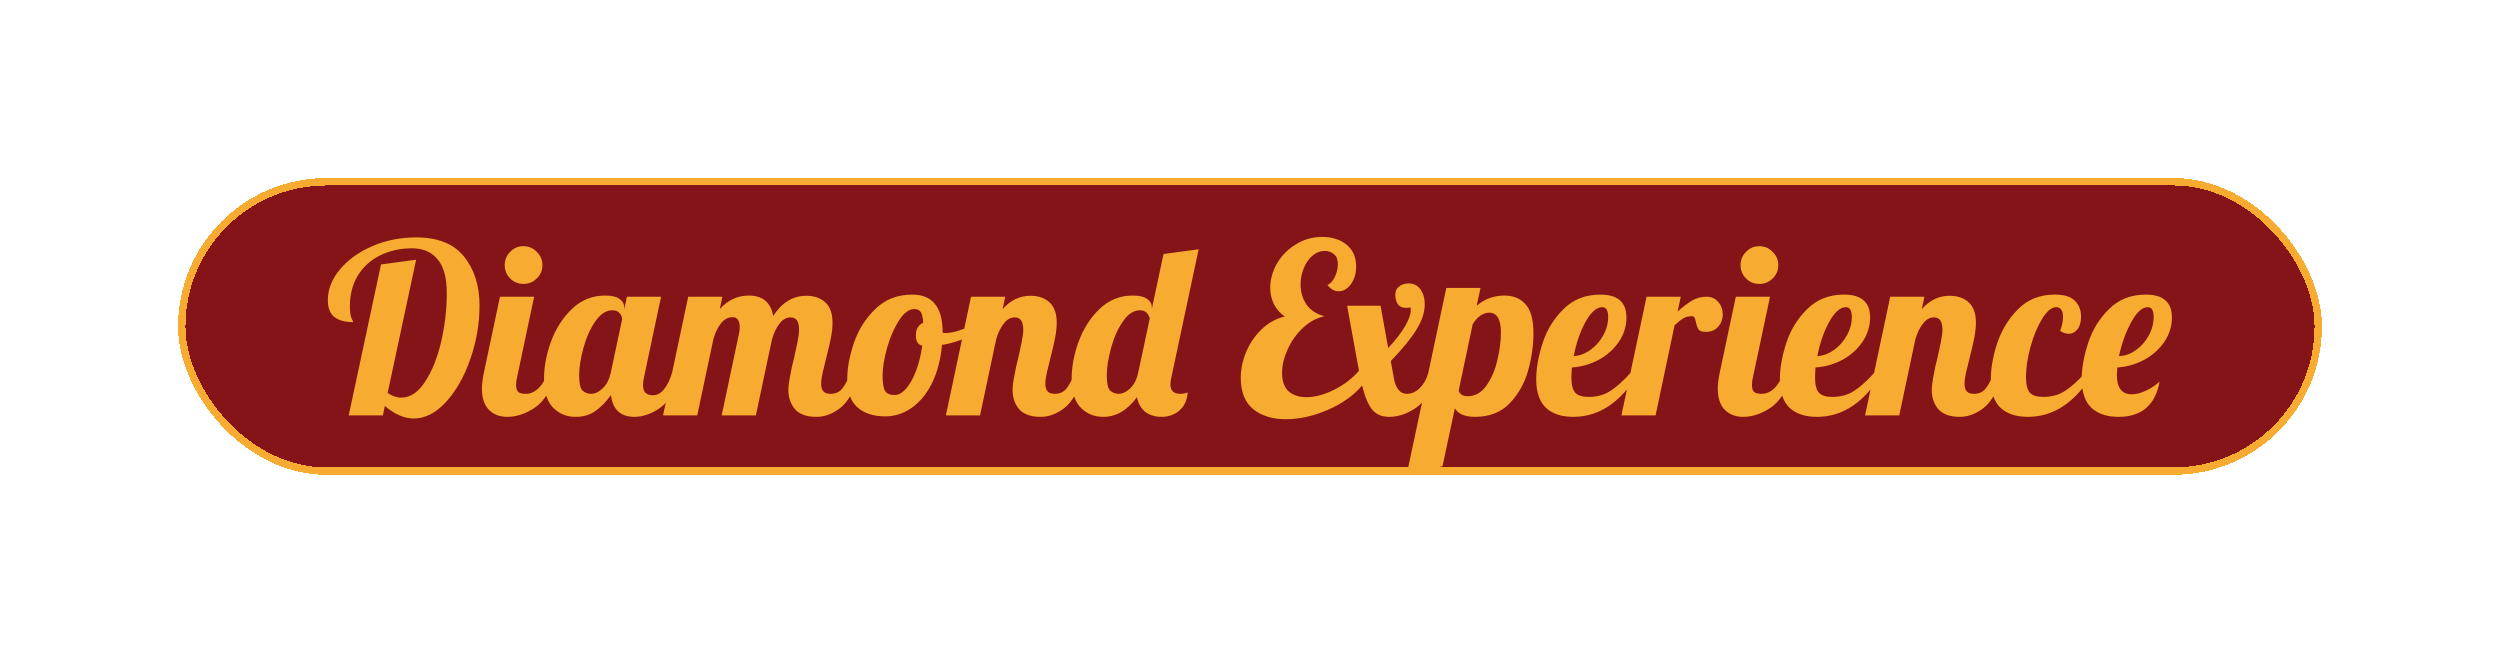
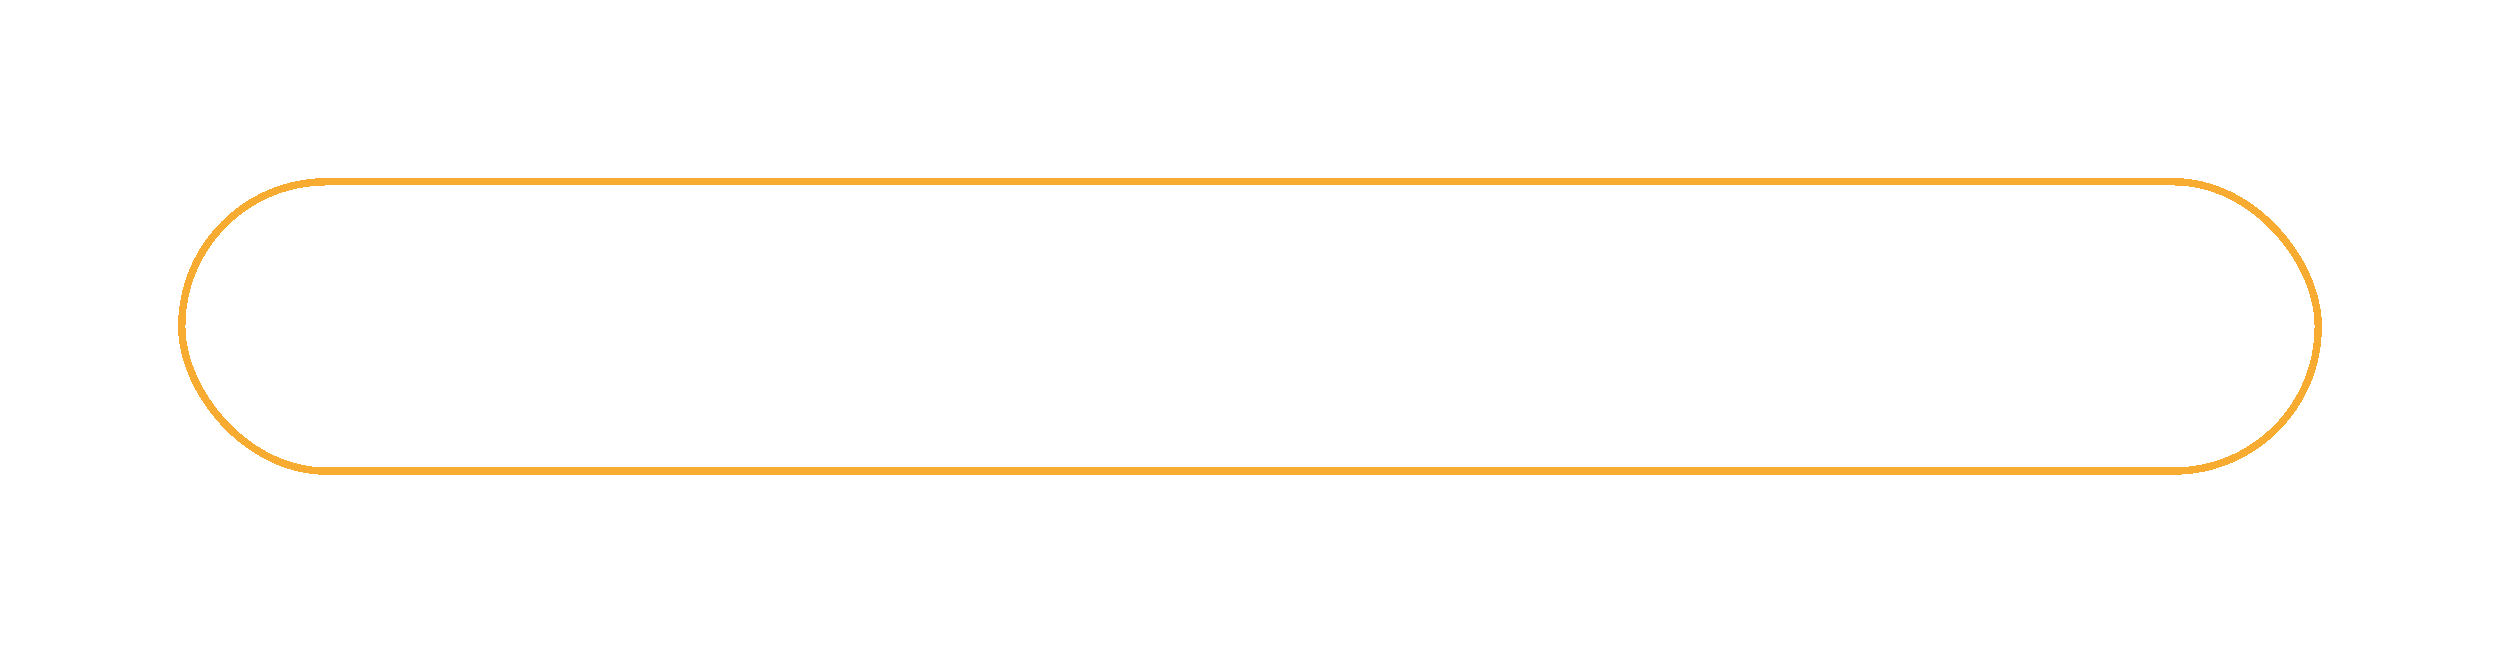
<svg xmlns="http://www.w3.org/2000/svg" width="337" height="88" viewBox="0 0 337 88" fill="none">
  <g filter="url(#filter0_d_2008_298)">
-     <rect x="24" y="20" width="289" height="40" rx="20" fill="#841417" shape-rendering="crispEdges" />
    <rect x="24.5" y="20.5" width="288" height="39" rx="19.5" stroke="#F7AB31" shape-rendering="crispEdges" />
-     <path d="M55.776 52.416C54.496 52.416 53.195 51.851 51.872 50.72L51.616 52H47.008L51.36 31.648L56.096 31.008L52.256 48.96C52.853 49.387 53.461 49.6 54.08 49.6C55.296 49.6 56.363 48.896 57.28 47.488C58.219 46.08 58.944 44.288 59.456 42.112C59.968 39.936 60.224 37.739 60.224 35.52C60.224 33.429 59.808 31.904 58.976 30.944C58.165 29.963 57.024 29.472 55.552 29.472C53.952 29.472 52.512 29.792 51.232 30.432C49.973 31.051 48.981 31.947 48.256 33.12C47.531 34.293 47.168 35.669 47.168 37.248C47.168 38.037 47.243 38.592 47.392 38.912C47.541 39.211 47.616 39.381 47.616 39.424C46.507 39.424 45.653 39.189 45.056 38.72C44.48 38.251 44.192 37.493 44.192 36.448C44.192 34.997 44.736 33.621 45.824 32.32C46.912 31.019 48.363 29.973 50.176 29.184C52.011 28.395 53.984 28 56.096 28C59.019 28 61.173 28.864 62.56 30.592C63.947 32.32 64.64 34.528 64.64 37.216C64.64 39.648 64.224 42.048 63.392 44.416C62.581 46.763 61.493 48.683 60.128 50.176C58.763 51.669 57.312 52.416 55.776 52.416ZM70.563 34.272C69.859 34.272 69.261 34.027 68.771 33.536C68.28 33.045 68.035 32.448 68.035 31.744C68.035 31.04 68.28 30.443 68.771 29.952C69.261 29.44 69.859 29.184 70.563 29.184C71.267 29.184 71.864 29.44 72.355 29.952C72.867 30.443 73.123 31.04 73.123 31.744C73.123 32.448 72.867 33.045 72.355 33.536C71.864 34.027 71.267 34.272 70.563 34.272ZM68.387 52.192C67.363 52.192 66.531 51.872 65.891 51.232C65.272 50.592 64.963 49.632 64.963 48.352C64.963 47.819 65.048 47.125 65.219 46.272L67.395 36H72.003L69.699 46.88C69.613 47.2 69.571 47.541 69.571 47.904C69.571 48.331 69.667 48.64 69.859 48.832C70.072 49.003 70.413 49.088 70.883 49.088C71.501 49.088 72.077 48.832 72.611 48.32C73.144 47.787 73.528 47.104 73.763 46.272H75.107C74.317 48.576 73.304 50.144 72.067 50.976C70.829 51.787 69.603 52.192 68.387 52.192ZM77.59 52.192C76.374 52.192 75.361 51.776 74.55 50.944C73.739 50.112 73.334 48.811 73.334 47.04C73.334 45.461 73.643 43.808 74.262 42.08C74.902 40.331 75.841 38.859 77.078 37.664C78.337 36.448 79.83 35.84 81.558 35.84C82.433 35.84 83.083 35.989 83.51 36.288C83.937 36.587 84.15 36.981 84.15 37.472V37.696L84.502 36H89.11L86.806 46.88C86.721 47.2 86.678 47.541 86.678 47.904C86.678 48.821 87.115 49.28 87.99 49.28C88.587 49.28 89.099 49.003 89.526 48.448C89.974 47.893 90.326 47.168 90.582 46.272H91.926C91.137 48.576 90.155 50.144 88.982 50.976C87.83 51.787 86.667 52.192 85.494 52.192C84.598 52.192 83.873 51.947 83.318 51.456C82.785 50.944 82.465 50.208 82.358 49.248C81.739 50.123 81.046 50.837 80.278 51.392C79.531 51.925 78.635 52.192 77.59 52.192ZM79.67 49.088C80.203 49.088 80.726 48.843 81.238 48.352C81.771 47.84 82.134 47.147 82.326 46.272L83.862 39.04C83.862 38.763 83.755 38.496 83.542 38.24C83.329 37.963 82.998 37.824 82.55 37.824C81.697 37.824 80.929 38.325 80.246 39.328C79.563 40.309 79.03 41.504 78.646 42.912C78.262 44.299 78.07 45.525 78.07 46.592C78.07 47.659 78.219 48.341 78.518 48.64C78.838 48.939 79.222 49.088 79.67 49.088ZM110.05 52.192C108.748 52.192 107.788 51.851 107.17 51.168C106.572 50.464 106.274 49.6 106.274 48.576C106.274 48.128 106.327 47.627 106.434 47.072C106.54 46.496 106.647 45.941 106.754 45.408C106.882 44.875 106.967 44.533 107.01 44.384C107.18 43.637 107.34 42.901 107.49 42.176C107.639 41.451 107.714 40.864 107.714 40.416C107.714 39.328 107.33 38.784 106.562 38.784C106.007 38.784 105.516 39.061 105.09 39.616C104.663 40.149 104.322 40.853 104.066 41.728L101.89 52H97.282L99.618 40.96C99.682 40.704 99.714 40.437 99.714 40.16C99.714 39.221 99.394 38.752 98.754 38.752C98.156 38.752 97.634 39.029 97.186 39.584C96.759 40.117 96.418 40.832 96.162 41.728L93.986 52H89.378L92.77 36H97.378L97.026 37.664C98.114 36.448 99.415 35.84 100.93 35.84C102.807 35.84 103.906 36.757 104.226 38.592C105.399 36.779 106.882 35.872 108.674 35.872C109.762 35.872 110.626 36.171 111.266 36.768C111.906 37.365 112.226 38.272 112.226 39.488C112.226 40.107 112.151 40.8 112.002 41.568C111.852 42.315 111.639 43.232 111.362 44.32C111.191 44.981 111.031 45.632 110.882 46.272C110.754 46.891 110.69 47.381 110.69 47.744C110.69 48.171 110.786 48.501 110.978 48.736C111.17 48.971 111.5 49.088 111.97 49.088C112.61 49.088 113.122 48.864 113.506 48.416C113.89 47.947 114.274 47.232 114.658 46.272H116.002C115.212 48.619 114.295 50.197 113.25 51.008C112.226 51.797 111.159 52.192 110.05 52.192ZM119.328 52.128C117.75 52.128 116.502 51.723 115.584 50.912C114.667 50.101 114.208 48.821 114.208 47.072C114.208 45.621 114.507 44.011 115.104 42.24C115.702 40.469 116.662 38.944 117.984 37.664C119.307 36.363 120.971 35.712 122.976 35.712C125.707 35.712 127.072 37.419 127.072 40.832V40.864C127.136 40.885 127.254 40.896 127.424 40.896C128.128 40.896 128.939 40.715 129.856 40.352C130.774 39.968 131.606 39.509 132.352 38.976L132.64 39.84C132.022 40.501 131.211 41.067 130.208 41.536C129.227 41.984 128.15 42.304 126.976 42.496C126.806 44.437 126.368 46.133 125.664 47.584C124.96 49.035 124.054 50.155 122.944 50.944C121.835 51.733 120.63 52.128 119.328 52.128ZM120.608 49.248C121.12 49.248 121.632 48.96 122.144 48.384C122.656 47.787 123.104 46.987 123.488 45.984C123.872 44.96 124.15 43.829 124.32 42.592C123.744 42.464 123.456 42.016 123.456 41.248C123.456 40.373 123.787 39.797 124.448 39.52C124.406 38.816 124.299 38.336 124.128 38.08C123.958 37.803 123.659 37.664 123.232 37.664C122.528 37.664 121.846 38.176 121.184 39.2C120.523 40.224 119.99 41.451 119.584 42.88C119.179 44.309 118.976 45.568 118.976 46.656C118.976 47.68 119.094 48.373 119.328 48.736C119.563 49.077 119.99 49.248 120.608 49.248ZM140.271 52.192C138.969 52.192 138.009 51.851 137.391 51.168C136.793 50.464 136.495 49.6 136.495 48.576C136.495 48.128 136.548 47.627 136.655 47.072C136.761 46.496 136.868 45.941 136.975 45.408C137.103 44.875 137.188 44.533 137.231 44.384C137.401 43.637 137.561 42.901 137.711 42.176C137.86 41.451 137.935 40.864 137.935 40.416C137.935 39.328 137.551 38.784 136.783 38.784C136.228 38.784 135.737 39.061 135.311 39.616C134.884 40.149 134.543 40.853 134.287 41.728L132.111 52H127.503L130.895 36H135.503L135.151 37.664C136.217 36.469 137.465 35.872 138.895 35.872C139.983 35.872 140.847 36.171 141.487 36.768C142.127 37.365 142.447 38.272 142.447 39.488C142.447 40.107 142.372 40.8 142.223 41.568C142.073 42.315 141.86 43.232 141.583 44.32C141.412 44.981 141.252 45.632 141.103 46.272C140.975 46.891 140.911 47.381 140.911 47.744C140.911 48.171 141.007 48.501 141.199 48.736C141.391 48.971 141.721 49.088 142.191 49.088C142.831 49.088 143.343 48.864 143.727 48.416C144.111 47.947 144.495 47.232 144.879 46.272H146.223C145.433 48.619 144.516 50.197 143.471 51.008C142.447 51.797 141.38 52.192 140.271 52.192ZM148.715 52.192C147.499 52.192 146.486 51.776 145.675 50.944C144.864 50.112 144.459 48.811 144.459 47.04C144.459 45.461 144.768 43.808 145.387 42.08C146.027 40.331 146.966 38.859 148.203 37.664C149.462 36.448 150.955 35.84 152.683 35.84C153.558 35.84 154.208 35.989 154.635 36.288C155.062 36.587 155.275 36.981 155.275 37.472V37.6L156.843 30.24L161.579 29.6L157.899 46.88C157.814 47.2 157.771 47.509 157.771 47.808C157.771 48.661 158.208 49.088 159.083 49.088C159.467 49.088 159.808 49.024 160.107 48.896C160.022 49.963 159.638 50.784 158.955 51.36C158.294 51.915 157.504 52.192 156.587 52.192C155.734 52.192 155.008 51.979 154.411 51.552C153.835 51.104 153.451 50.432 153.259 49.536C151.979 51.307 150.464 52.192 148.715 52.192ZM150.795 49.088C151.264 49.088 151.734 48.885 152.203 48.48C152.694 48.075 153.056 47.509 153.291 46.784L153.419 46.272L154.987 38.944C154.795 38.197 154.358 37.824 153.675 37.824C152.822 37.824 152.054 38.325 151.371 39.328C150.688 40.309 150.155 41.504 149.771 42.912C149.387 44.299 149.195 45.525 149.195 46.592C149.195 47.659 149.344 48.341 149.643 48.64C149.963 48.939 150.347 49.088 150.795 49.088ZM173.335 52.512C171.543 52.512 170.082 52.064 168.951 51.168C167.821 50.251 167.255 48.843 167.255 46.944C167.255 45.792 167.49 44.64 167.959 43.488C168.45 42.315 169.143 41.291 170.039 40.416C170.935 39.541 171.981 38.955 173.175 38.656C172.514 38.187 172.023 37.621 171.703 36.96C171.383 36.277 171.223 35.563 171.223 34.816C171.223 33.707 171.522 32.619 172.119 31.552C172.738 30.485 173.581 29.621 174.647 28.96C175.735 28.277 176.93 27.936 178.231 27.936C179.575 27.936 180.674 28.288 181.527 28.992C182.381 29.696 182.807 30.677 182.807 31.936C182.807 32.875 182.573 33.664 182.103 34.304C181.634 34.944 181.079 35.264 180.439 35.264C179.863 35.264 179.362 34.976 178.935 34.4C179.319 34.272 179.65 33.92 179.927 33.344C180.205 32.768 180.343 32.192 180.343 31.616C180.343 30.997 180.173 30.549 179.831 30.272C179.49 29.973 179.074 29.824 178.583 29.824C177.965 29.824 177.399 30.048 176.887 30.496C176.397 30.923 176.013 31.488 175.735 32.192C175.458 32.875 175.319 33.589 175.319 34.336C175.319 35.36 175.586 36.267 176.119 37.056C176.653 37.824 177.463 38.347 178.551 38.624C177.463 38.859 176.482 39.392 175.607 40.224C174.733 41.056 174.05 42.027 173.559 43.136C173.069 44.224 172.823 45.269 172.823 46.272C172.823 47.381 173.111 48.203 173.687 48.736C174.285 49.269 175.085 49.536 176.087 49.536C177.261 49.536 178.509 49.205 179.831 48.544C181.154 47.883 182.274 47.029 183.191 45.984L181.591 37.216H186.103L187.127 42.912C188.087 41.888 188.834 40.928 189.367 40.032C189.901 39.136 190.167 38.4 190.167 37.824C190.167 37.632 190.157 37.504 190.135 37.44C189.837 37.483 189.655 37.504 189.591 37.504C189.058 37.504 188.674 37.344 188.439 37.024C188.205 36.683 188.087 36.245 188.087 35.712C188.087 35.243 188.258 34.88 188.599 34.624C188.941 34.347 189.367 34.208 189.879 34.208C190.562 34.208 191.095 34.475 191.479 35.008C191.863 35.541 192.055 36.224 192.055 37.056C192.055 38.08 191.693 39.189 190.967 40.384C190.263 41.557 189.101 42.987 187.479 44.672L187.767 46.272C187.789 46.379 187.853 46.72 187.959 47.296C188.087 47.851 188.29 48.288 188.567 48.608C188.845 48.928 189.207 49.088 189.655 49.088C190.274 49.088 190.85 48.832 191.383 48.32C191.917 47.787 192.301 47.104 192.535 46.272H193.879C193.09 48.576 192.087 50.144 190.871 50.976C189.677 51.787 188.482 52.192 187.287 52.192C186.285 52.192 185.517 51.872 184.983 51.232C184.45 50.592 183.991 49.504 183.607 47.968C182.477 49.312 180.93 50.411 178.967 51.264C177.026 52.096 175.149 52.512 173.335 52.512ZM194.963 34.816H199.571L199.059 37.216C200.126 36.299 201.374 35.84 202.803 35.84C203.998 35.84 204.947 36.235 205.651 37.024C206.355 37.813 206.707 39.104 206.707 40.896C206.707 42.581 206.462 44.288 205.971 46.016C205.481 47.723 204.649 49.184 203.475 50.4C202.302 51.595 200.755 52.192 198.835 52.192C197.47 52.192 196.563 51.808 196.115 51.04L194.451 58.848L189.619 60L194.963 34.816ZM197.843 49.408C198.867 49.408 199.71 48.928 200.371 47.968C201.054 47.008 201.545 45.867 201.843 44.544C202.163 43.2 202.323 41.952 202.323 40.8C202.323 39.029 201.79 38.144 200.723 38.144C200.339 38.144 199.945 38.283 199.539 38.56C199.155 38.837 198.814 39.221 198.515 39.712L196.627 48.672C196.798 49.163 197.203 49.408 197.843 49.408ZM212.076 52.192C210.497 52.192 209.271 51.787 208.396 50.976C207.521 50.144 207.084 48.853 207.084 47.104C207.084 45.632 207.372 44.011 207.948 42.24C208.524 40.469 209.463 38.944 210.764 37.664C212.065 36.363 213.719 35.712 215.724 35.712C218.071 35.712 219.244 36.736 219.244 38.784C219.244 39.979 218.903 41.077 218.22 42.08C217.537 43.083 216.631 43.893 215.5 44.512C214.369 45.109 213.164 45.451 211.884 45.536C211.841 46.176 211.82 46.603 211.82 46.816C211.82 47.861 212.001 48.576 212.364 48.96C212.727 49.323 213.313 49.504 214.124 49.504C215.276 49.504 216.257 49.237 217.068 48.704C217.9 48.171 218.807 47.36 219.788 46.272H220.876C218.508 50.219 215.575 52.192 212.076 52.192ZM212.14 44C212.929 43.957 213.676 43.68 214.38 43.168C215.105 42.656 215.681 42.005 216.108 41.216C216.556 40.427 216.78 39.595 216.78 38.72C216.78 37.845 216.513 37.408 215.98 37.408C215.212 37.408 214.455 38.08 213.708 39.424C212.983 40.768 212.46 42.293 212.14 44ZM221.957 36H226.565L226.149 37.984C226.875 37.344 227.525 36.853 228.101 36.512C228.699 36.171 229.339 36 230.021 36C230.704 36 231.237 36.235 231.621 36.704C232.027 37.173 232.229 37.739 232.229 38.4C232.229 39.019 232.027 39.563 231.621 40.032C231.216 40.501 230.651 40.736 229.925 40.736C229.456 40.736 229.136 40.629 228.965 40.416C228.816 40.181 228.699 39.851 228.613 39.424C228.549 39.147 228.485 38.944 228.421 38.816C228.357 38.688 228.24 38.624 228.069 38.624C227.621 38.624 227.237 38.72 226.917 38.912C226.619 39.083 226.224 39.392 225.733 39.84L223.173 52H218.565L221.957 36ZM237.157 34.272C236.453 34.272 235.855 34.027 235.365 33.536C234.874 33.045 234.629 32.448 234.629 31.744C234.629 31.04 234.874 30.443 235.365 29.952C235.855 29.44 236.453 29.184 237.157 29.184C237.861 29.184 238.458 29.44 238.949 29.952C239.461 30.443 239.717 31.04 239.717 31.744C239.717 32.448 239.461 33.045 238.949 33.536C238.458 34.027 237.861 34.272 237.157 34.272ZM234.981 52.192C233.957 52.192 233.125 51.872 232.485 51.232C231.866 50.592 231.556 49.632 231.556 48.352C231.556 47.819 231.642 47.125 231.812 46.272L233.989 36H238.597L236.293 46.88C236.207 47.2 236.165 47.541 236.165 47.904C236.165 48.331 236.261 48.64 236.453 48.832C236.666 49.003 237.007 49.088 237.477 49.088C238.095 49.088 238.671 48.832 239.205 48.32C239.738 47.787 240.122 47.104 240.357 46.272H241.701C240.911 48.576 239.898 50.144 238.661 50.976C237.423 51.787 236.197 52.192 234.981 52.192ZM244.92 52.192C243.341 52.192 242.114 51.787 241.24 50.976C240.365 50.144 239.928 48.853 239.928 47.104C239.928 45.632 240.216 44.011 240.792 42.24C241.368 40.469 242.306 38.944 243.608 37.664C244.909 36.363 246.562 35.712 248.568 35.712C250.914 35.712 252.088 36.736 252.088 38.784C252.088 39.979 251.746 41.077 251.064 42.08C250.381 43.083 249.474 43.893 248.344 44.512C247.213 45.109 246.008 45.451 244.728 45.536C244.685 46.176 244.664 46.603 244.664 46.816C244.664 47.861 244.845 48.576 245.208 48.96C245.57 49.323 246.157 49.504 246.968 49.504C248.12 49.504 249.101 49.237 249.912 48.704C250.744 48.171 251.65 47.36 252.632 46.272H253.72C251.352 50.219 248.418 52.192 244.92 52.192ZM244.984 44C245.773 43.957 246.52 43.68 247.224 43.168C247.949 42.656 248.525 42.005 248.952 41.216C249.4 40.427 249.624 39.595 249.624 38.72C249.624 37.845 249.357 37.408 248.824 37.408C248.056 37.408 247.298 38.08 246.552 39.424C245.826 40.768 245.304 42.293 244.984 44ZM264.177 52.192C262.876 52.192 261.916 51.851 261.297 51.168C260.7 50.464 260.401 49.6 260.401 48.576C260.401 48.128 260.454 47.627 260.561 47.072C260.668 46.496 260.774 45.941 260.881 45.408C261.009 44.875 261.094 44.533 261.137 44.384C261.308 43.637 261.468 42.901 261.617 42.176C261.766 41.451 261.841 40.864 261.841 40.416C261.841 39.328 261.457 38.784 260.689 38.784C260.134 38.784 259.644 39.061 259.217 39.616C258.79 40.149 258.449 40.853 258.193 41.728L256.017 52H251.409L254.801 36H259.409L259.057 37.664C260.124 36.469 261.372 35.872 262.801 35.872C263.889 35.872 264.753 36.171 265.393 36.768C266.033 37.365 266.353 38.272 266.353 39.488C266.353 40.107 266.278 40.8 266.129 41.568C265.98 42.315 265.766 43.232 265.489 44.32C265.318 44.981 265.158 45.632 265.009 46.272C264.881 46.891 264.817 47.381 264.817 47.744C264.817 48.171 264.913 48.501 265.105 48.736C265.297 48.971 265.628 49.088 266.097 49.088C266.737 49.088 267.249 48.864 267.633 48.416C268.017 47.947 268.401 47.232 268.785 46.272H270.129C269.34 48.619 268.422 50.197 267.377 51.008C266.353 51.797 265.286 52.192 264.177 52.192ZM273.357 52.192C271.779 52.192 270.552 51.787 269.677 50.976C268.803 50.144 268.365 48.853 268.365 47.104C268.365 45.632 268.653 44.011 269.229 42.24C269.827 40.469 270.765 38.944 272.045 37.664C273.347 36.363 274.989 35.712 276.973 35.712C278.253 35.712 279.16 35.989 279.693 36.544C280.248 37.099 280.525 37.803 280.525 38.656C280.525 39.403 280.365 39.979 280.045 40.384C279.725 40.789 279.32 40.992 278.829 40.992C278.467 40.992 278.093 40.864 277.709 40.608C277.965 39.904 278.093 39.275 278.093 38.72C278.093 38.315 278.019 37.995 277.869 37.76C277.72 37.525 277.496 37.408 277.197 37.408C276.557 37.408 275.917 37.931 275.277 38.976C274.637 40.021 274.115 41.291 273.709 42.784C273.304 44.277 273.101 45.621 273.101 46.816C273.101 47.861 273.283 48.576 273.645 48.96C274.008 49.323 274.595 49.504 275.405 49.504C276.557 49.504 277.539 49.237 278.349 48.704C279.181 48.171 280.088 47.36 281.069 46.272H282.157C279.789 50.219 276.856 52.192 273.357 52.192ZM285.575 52.192C284.017 52.192 282.801 51.787 281.927 50.976C281.052 50.144 280.614 48.853 280.614 47.104C280.614 45.632 280.902 44.011 281.479 42.24C282.055 40.469 282.993 38.944 284.295 37.664C285.596 36.363 287.249 35.712 289.255 35.712C291.601 35.712 292.775 36.736 292.775 38.784C292.775 39.979 292.433 41.077 291.751 42.08C291.068 43.083 290.161 43.893 289.031 44.512C287.9 45.109 286.695 45.451 285.415 45.536C285.372 46.005 285.351 46.325 285.351 46.496C285.351 48.267 286.012 49.152 287.335 49.152C287.932 49.152 288.572 48.992 289.255 48.672C289.937 48.352 290.556 47.947 291.111 47.456C290.535 50.613 288.689 52.192 285.575 52.192ZM285.639 44C286.449 43.979 287.207 43.712 287.911 43.2C288.636 42.688 289.212 42.037 289.639 41.248C290.087 40.437 290.311 39.595 290.311 38.72C290.311 37.845 290.044 37.408 289.51 37.408C288.764 37.408 288.017 38.091 287.271 39.456C286.545 40.8 286.001 42.315 285.639 44Z" fill="#F7AB31" />
  </g>
  <defs>
    <filter id="filter0_d_2008_298" x="0" y="0" width="337" height="88" filterUnits="userSpaceOnUse" color-interpolation-filters="sRGB">
      <feFlood flood-opacity="0" result="BackgroundImageFix" />
      <feColorMatrix in="SourceAlpha" type="matrix" values="0 0 0 0 0 0 0 0 0 0 0 0 0 0 0 0 0 0 127 0" result="hardAlpha" />
      <feOffset dy="4" />
      <feGaussianBlur stdDeviation="12" />
      <feComposite in2="hardAlpha" operator="out" />
      <feColorMatrix type="matrix" values="0 0 0 0 0 0 0 0 0 0 0 0 0 0 0 0 0 0 0.12 0" />
      <feBlend mode="normal" in2="BackgroundImageFix" result="effect1_dropShadow_2008_298" />
      <feBlend mode="normal" in="SourceGraphic" in2="effect1_dropShadow_2008_298" result="shape" />
    </filter>
  </defs>
</svg>